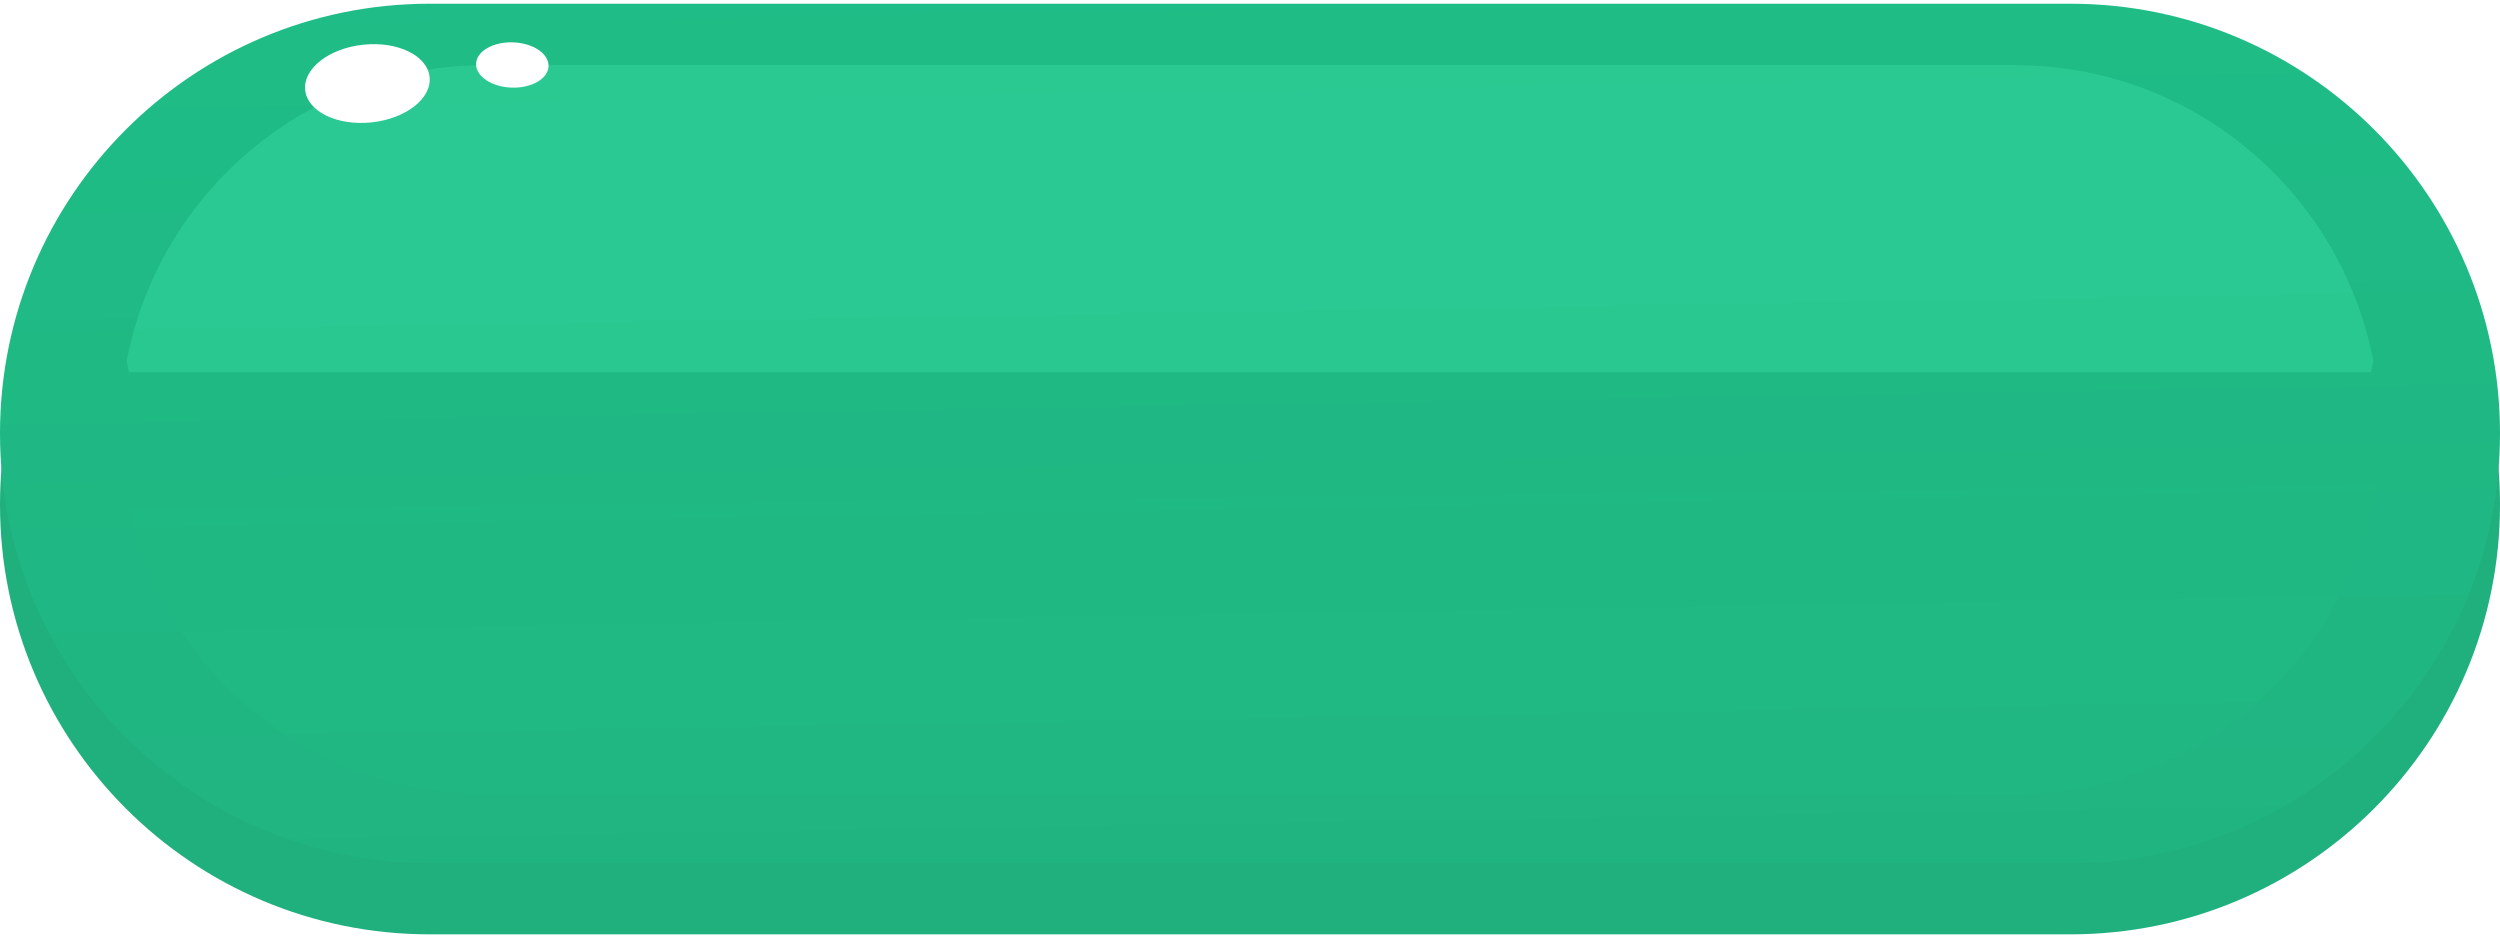
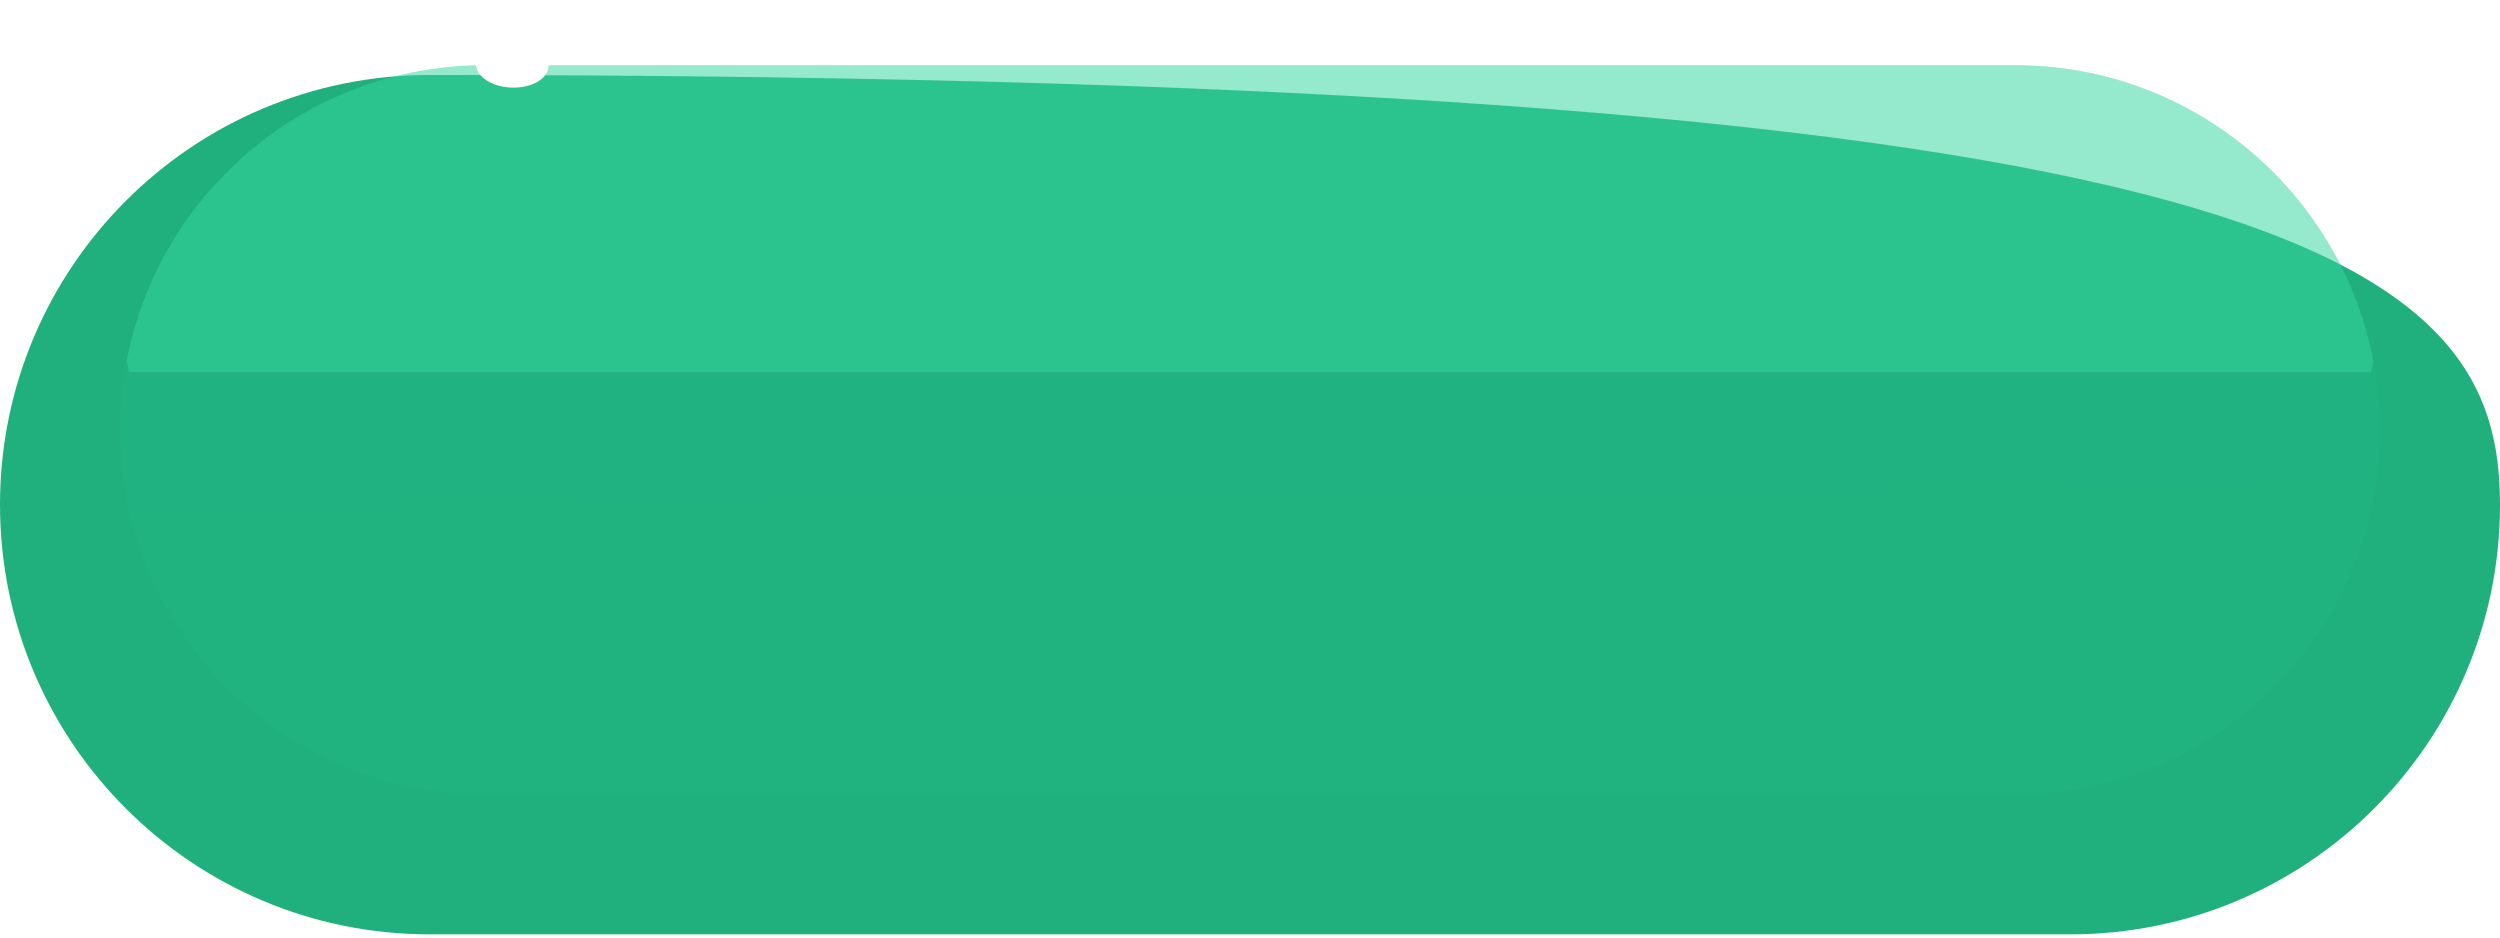
<svg xmlns="http://www.w3.org/2000/svg" fill="none" height="252" viewBox="0 0 672 252" width="672">
  <g>
-     <path d="M0 135.654C0 71.865 51.711 20.154 115.5 20.154H556.5C620.289 20.154 672 71.865 672 135.654C672 199.443 620.289 251.154 556.5 251.154H115.5C51.711 251.154 0 199.443 0 135.654Z" fill="url(#paint0_linear)" />
+     <path d="M0 135.654C0 71.865 51.711 20.154 115.5 20.154C620.289 20.154 672 71.865 672 135.654C672 199.443 620.289 251.154 556.5 251.154H115.5C51.711 251.154 0 199.443 0 135.654Z" fill="url(#paint0_linear)" />
    <g filter="url(#filter0_i)">
-       <path d="M0 115.5C0 51.711 51.711 0 115.5 0H556.5C620.289 0 672 51.711 672 115.5C672 179.289 620.289 231 556.5 231H115.5C51.711 231 0 179.289 0 115.5Z" fill="url(#paint1_linear)" />
-     </g>
+       </g>
    <path d="M32.315 115.5C32.315 61.393 76.177 17.531 130.283 17.531H541.717C595.823 17.531 639.685 61.393 639.685 115.5C639.685 169.607 595.823 213.469 541.717 213.469H130.283C76.177 213.469 32.315 169.607 32.315 115.5Z" fill="url(#paint2_linear)" opacity="0.311" />
    <g id="change1_1">
      <path clip-rule="evenodd" d="M34.657 100.043H637.343C637.562 99.059 637.766 98.07 637.956 97.075C629.335 51.776 589.525 17.531 541.717 17.531H130.283C82.475 17.531 42.665 51.776 34.045 97.075C34.234 98.07 34.438 99.059 34.657 100.043Z" fill="#45e8b0" fill-rule="evenodd" opacity="0.311" />
    </g>
    <g filter="url(#filter1_f)" id="change2_2">
-       <path d="M115.476 20.7C116.083 26.467 109.087 31.929 99.852 32.9C90.616 33.87 82.638 29.982 82.032 24.215C81.425 18.448 88.421 12.986 97.656 12.015C106.892 11.044 114.87 14.932 115.476 20.7Z" fill="#ffffff" />
-     </g>
+       </g>
    <g filter="url(#filter2_f)" id="change2_1">
      <path d="M147.45 17.809C147.332 21.168 142.876 23.739 137.497 23.551C132.118 23.363 127.852 20.488 127.969 17.129C128.086 13.77 132.542 11.199 137.922 11.386C143.301 11.574 147.567 14.45 147.45 17.809Z" fill="#ffffff" />
    </g>
  </g>
  <defs>
    <linearGradient gradientUnits="userSpaceOnUse" id="paint0_linear" x1="931.359" x2="927.164" y1="272.049" y2="-66.255">
      <stop stop-color="#20b07e" />
      <stop offset="1" stop-color="#20b07e" />
    </linearGradient>
    <linearGradient gradientUnits="userSpaceOnUse" id="paint1_linear" x1="978.658" x2="972.675" y1="336.362" y2="-29.323">
      <stop stop-color="#20b07e" />
      <stop offset="1" stop-color="#1fbd87" />
    </linearGradient>
    <linearGradient gradientUnits="userSpaceOnUse" id="paint2_linear" x1="-581.396" x2="-575.243" y1="-248.104" y2="324.421">
      <stop stop-color="#20b07e" />
      <stop offset="1" stop-color="#1fbd87" />
    </linearGradient>
    <filter color-interpolation-filters="sRGB" filterUnits="userSpaceOnUse" height="234" id="filter0_i" width="672" x="0" y="0">
      <feFlood flood-opacity="0" result="BackgroundImageFix" />
      <feBlend in="SourceGraphic" in2="BackgroundImageFix" result="shape" />
      <feColorMatrix in="SourceAlpha" result="hardAlpha" values="0 0 0 0 0 0 0 0 0 0 0 0 0 0 0 0 0 0 127 0" />
      <feOffset dy="1" />
      <feGaussianBlur stdDeviation="1" />
      <feComposite in2="hardAlpha" k2="-1" k3="1" operator="arithmetic" />
      <feColorMatrix values="0 0 0 0 1 0 0 0 0 1 0 0 0 0 1 0 0 0 0.5 0" />
      <feBlend in2="shape" result="effect1_innerShadow" />
    </filter>
    <filter color-interpolation-filters="sRGB" filterUnits="userSpaceOnUse" height="40.71" id="filter1_f" width="51.95" x="72.779" y="2.103">
      <feFlood flood-opacity="0" result="BackgroundImageFix" />
      <feBlend in="SourceGraphic" in2="BackgroundImageFix" result="shape" />
      <feGaussianBlur result="effect1_foregroundBlur" stdDeviation="1.359" />
    </filter>
    <filter color-interpolation-filters="sRGB" filterUnits="userSpaceOnUse" height="29.155" id="filter2_f" width="36.215" x="119.602" y="2.892">
      <feFlood flood-opacity="0" result="BackgroundImageFix" />
      <feBlend in="SourceGraphic" in2="BackgroundImageFix" result="shape" />
      <feGaussianBlur result="effect1_foregroundBlur" stdDeviation="1.359" />
    </filter>
  </defs>
</svg>